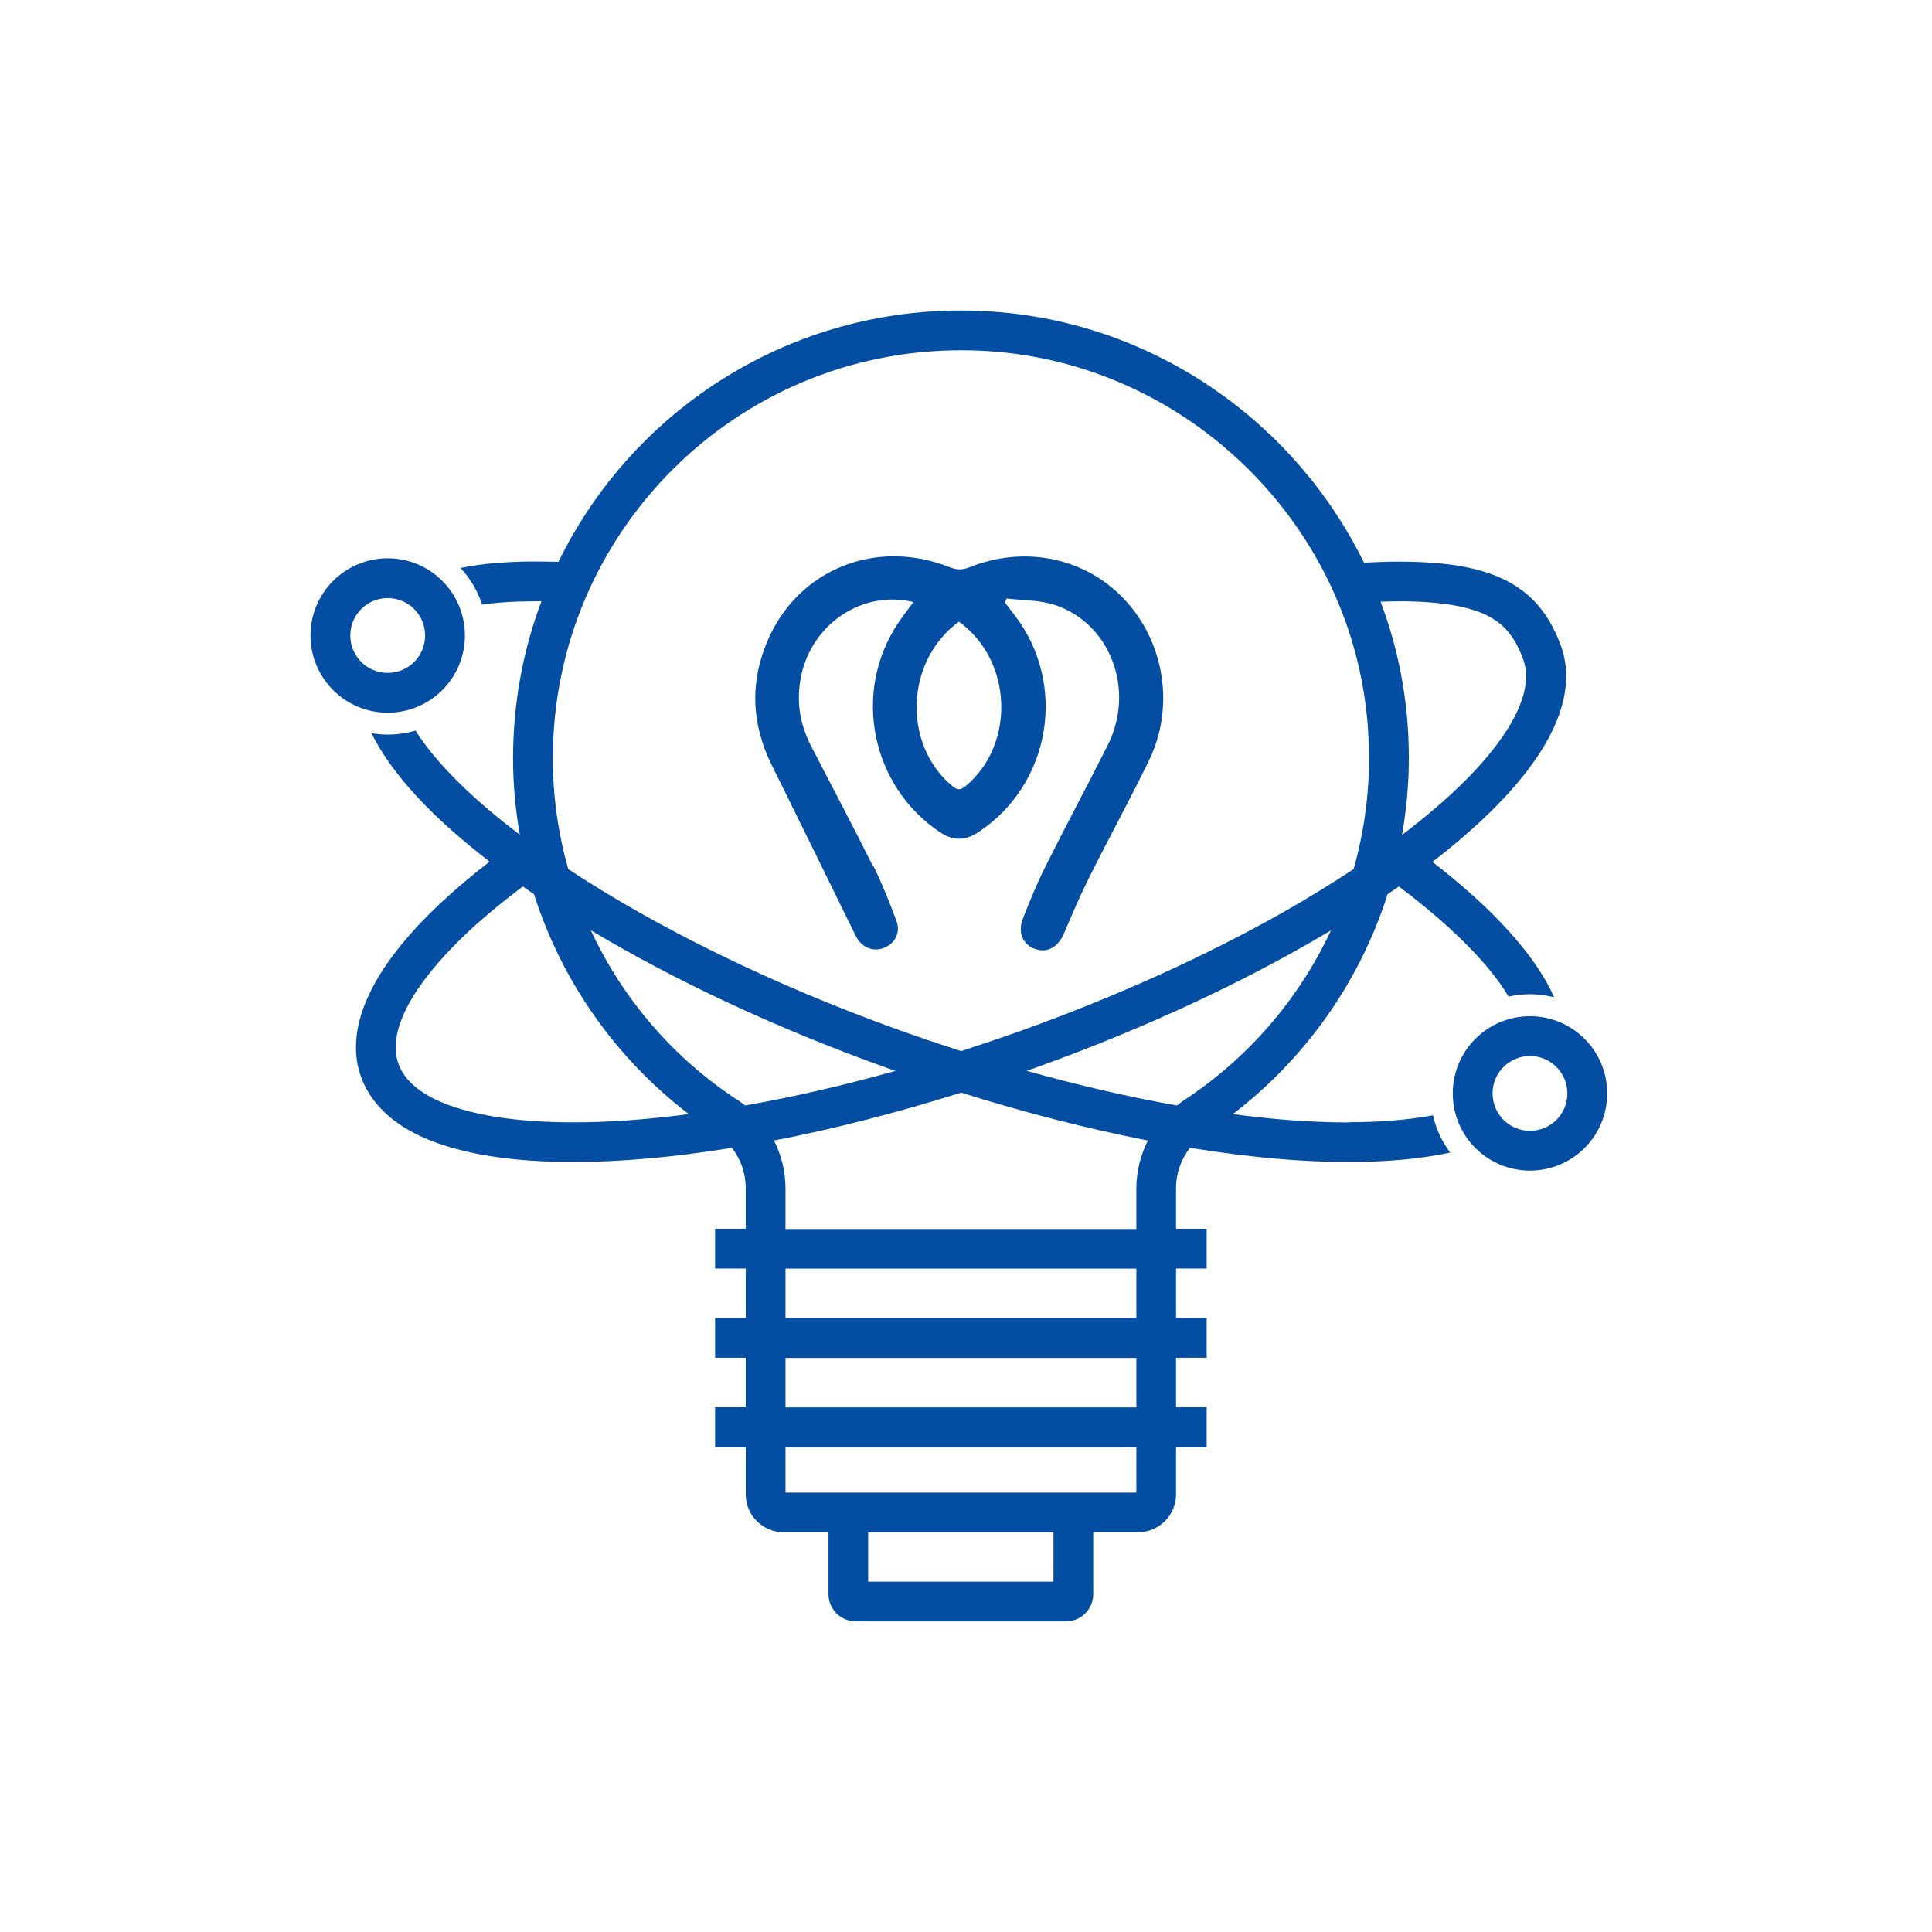
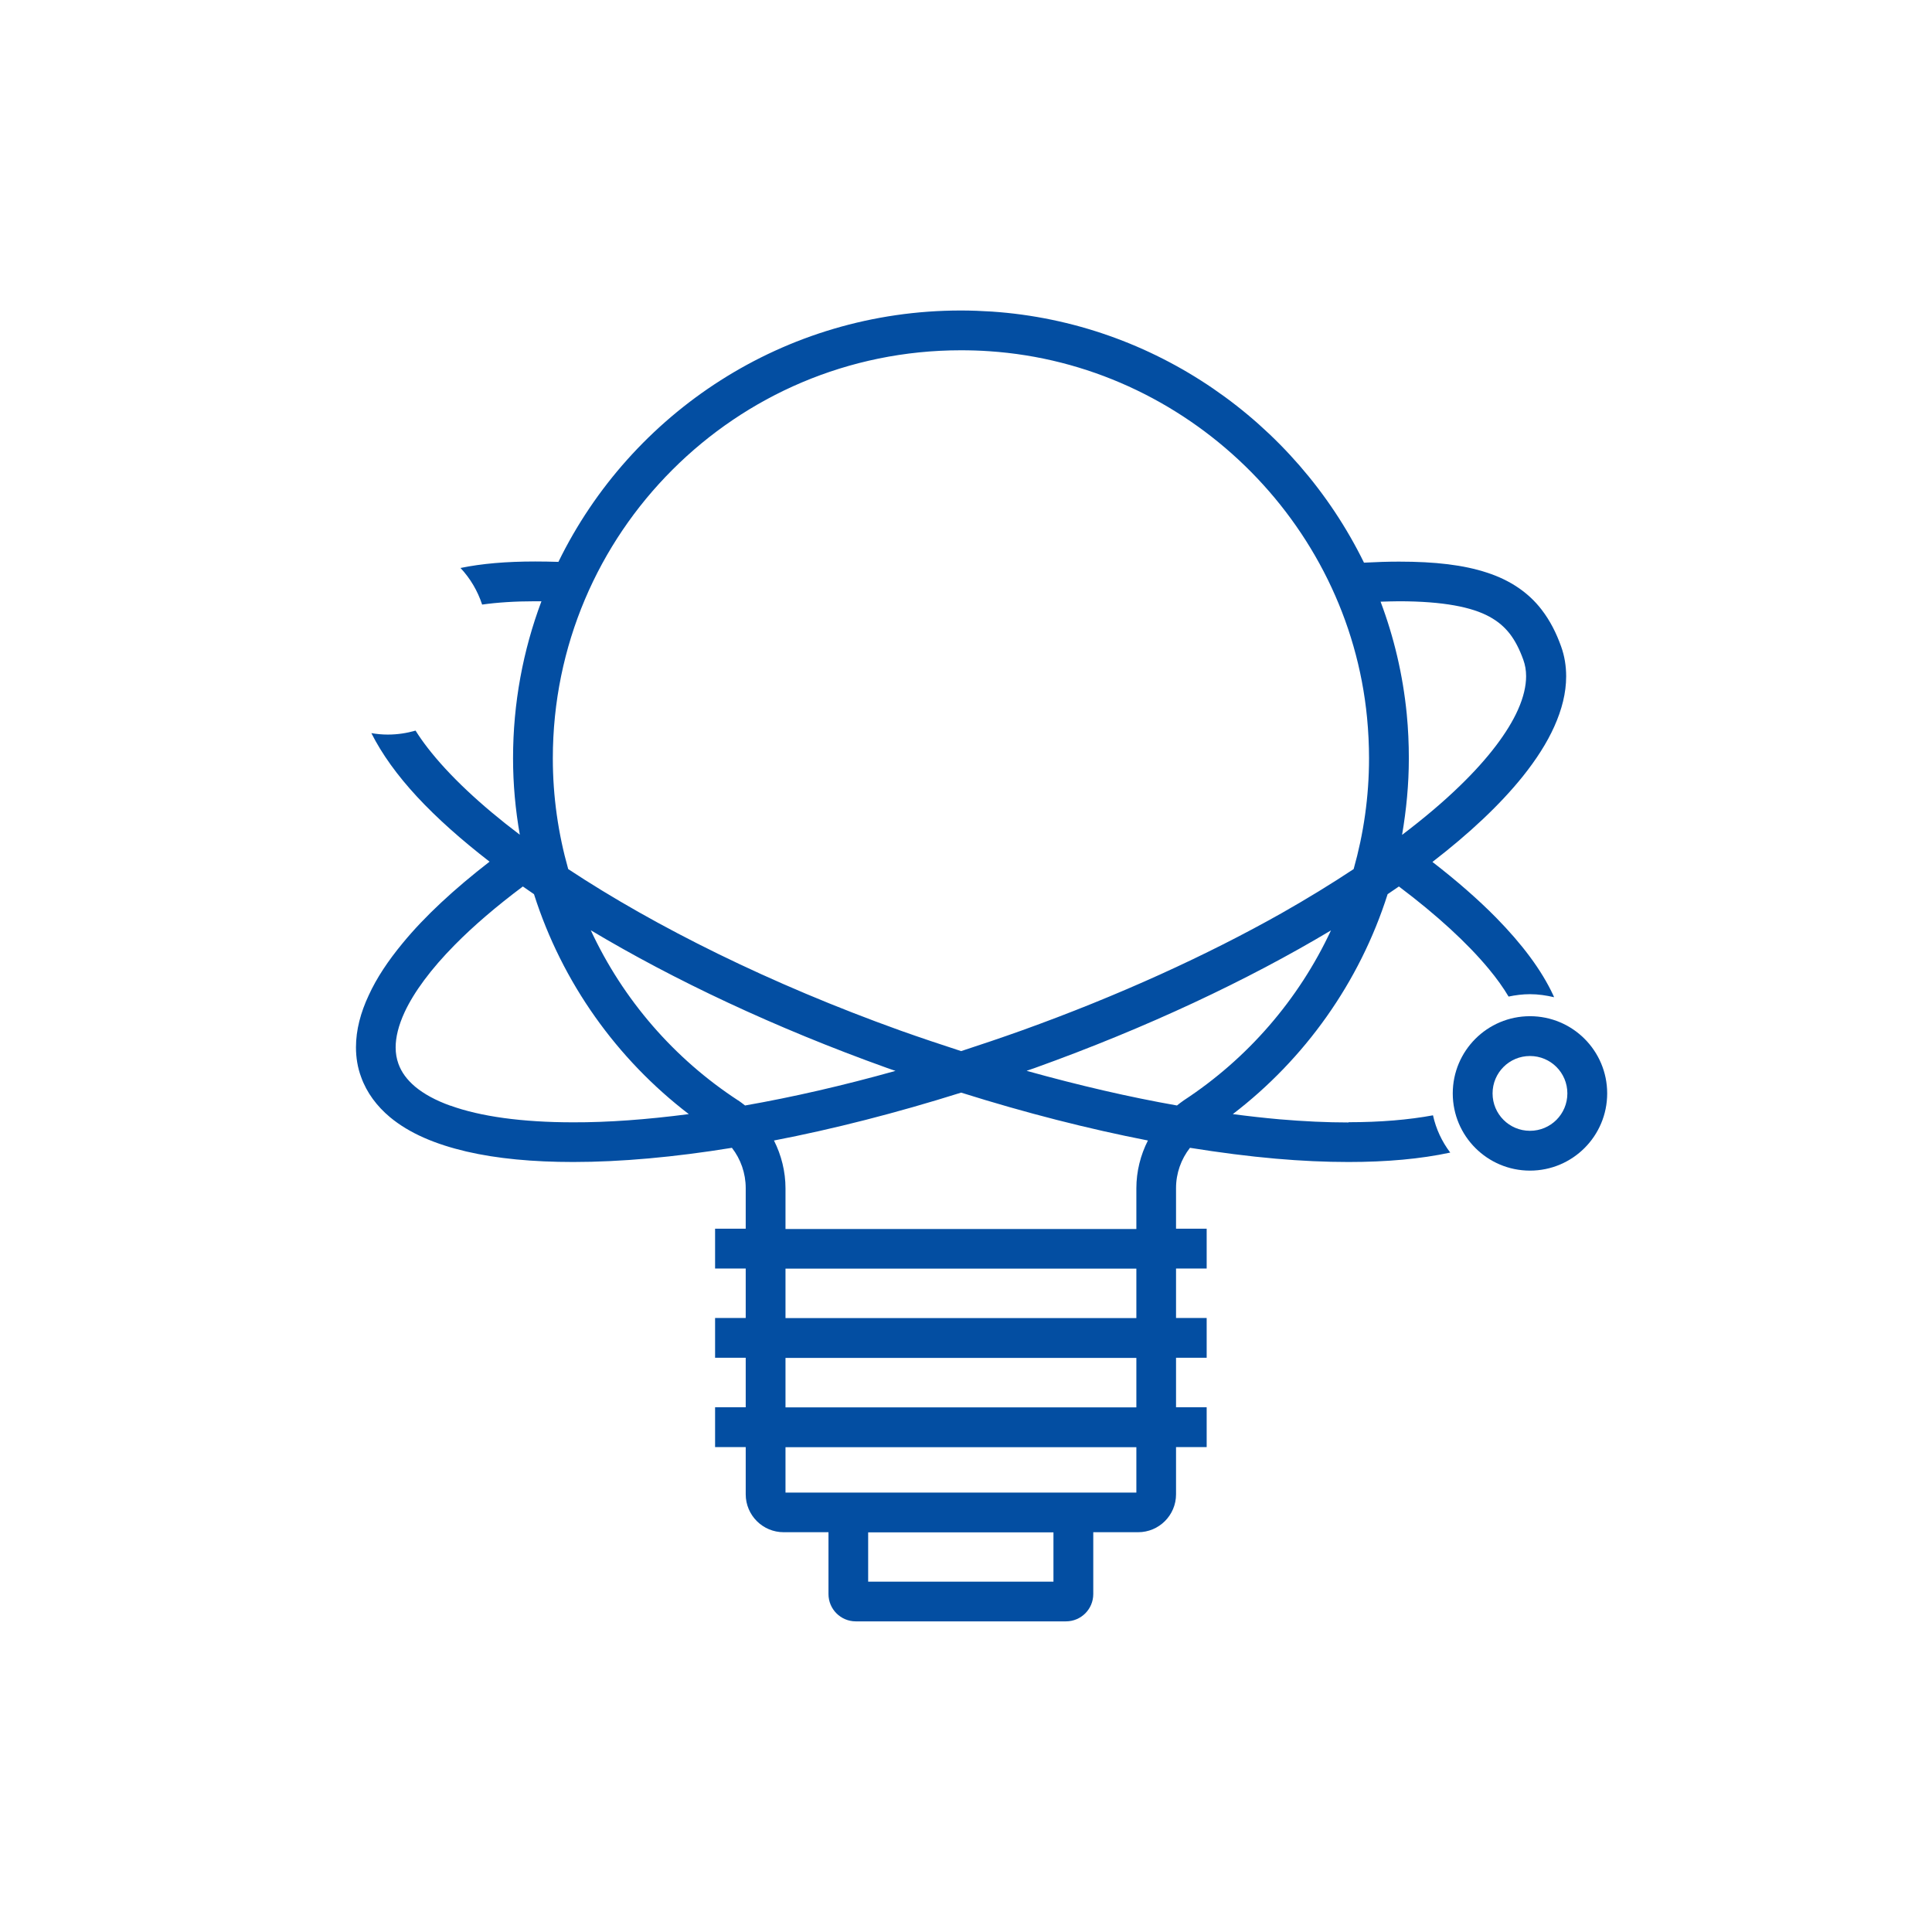
<svg xmlns="http://www.w3.org/2000/svg" width="56" height="56" viewBox="0 0 56 56" fill="none">
  <g clip-path="url(#clip0_3658_15212)">
-     <path d="M25.295 25.091C24.715 23.93 24.107 22.78 23.511 21.627C23.177 20.981 23.073 20.304 23.223 19.585C23.542 18.074 25.007 17.094 26.476 17.451C26.314 17.674 26.16 17.867 26.026 18.07C24.699 20.066 25.249 22.784 27.241 24.119C27.618 24.372 27.964 24.376 28.345 24.13C30.455 22.746 30.951 19.847 29.413 17.836C29.317 17.713 29.221 17.59 29.129 17.467C29.144 17.428 29.16 17.386 29.179 17.348C29.633 17.401 30.109 17.39 30.54 17.524C32.174 18.04 32.916 19.981 32.113 21.589C31.52 22.769 30.894 23.934 30.302 25.118C30.055 25.61 29.848 26.118 29.648 26.629C29.494 27.025 29.648 27.375 29.99 27.502C30.352 27.637 30.671 27.456 30.844 27.048C31.071 26.51 31.301 25.972 31.563 25.449C32.132 24.307 32.747 23.188 33.304 22.042C34.058 20.489 33.754 18.609 32.589 17.371C31.459 16.167 29.709 15.798 28.095 16.444C27.875 16.532 27.71 16.517 27.502 16.432C25.395 15.606 23.165 16.494 22.269 18.524C21.727 19.755 21.777 20.981 22.373 22.184C23.188 23.83 23.996 25.476 24.803 27.125C24.957 27.441 25.276 27.594 25.588 27.487C25.922 27.375 26.114 27.048 25.988 26.706C25.788 26.16 25.568 25.614 25.311 25.091H25.295ZM27.795 18.02C29.352 19.139 29.44 21.577 27.991 22.784C27.845 22.907 27.748 22.907 27.602 22.784C26.153 21.581 26.237 19.151 27.795 18.02Z" fill="#034EA2" />
    <path d="M39.09 32.535C38.464 32.535 37.791 32.504 37.08 32.443C36.645 32.404 36.195 32.354 35.734 32.293C37.818 30.697 39.406 28.479 40.221 25.918C40.332 25.845 40.44 25.768 40.548 25.695C41.647 26.522 42.535 27.337 43.158 28.09C43.385 28.363 43.574 28.629 43.727 28.886C43.927 28.844 44.135 28.817 44.346 28.817C44.589 28.817 44.819 28.852 45.046 28.905C45.039 28.89 45.035 28.875 45.027 28.859C44.681 28.11 44.112 27.36 43.366 26.599C42.839 26.064 42.216 25.522 41.52 24.984C42.597 24.153 43.481 23.323 44.139 22.504C44.527 22.019 44.839 21.535 45.054 21.054C45.269 20.573 45.396 20.089 45.396 19.605C45.396 19.308 45.35 19.016 45.25 18.739C45.112 18.351 44.931 17.99 44.681 17.667C44.308 17.182 43.777 16.817 43.101 16.598C42.424 16.375 41.601 16.279 40.551 16.279C40.236 16.279 39.894 16.29 39.536 16.309C37.537 12.234 33.465 9.35 28.747 9.031C28.448 9.012 28.148 9 27.852 9C22.722 9 18.293 11.972 16.186 16.286C15.955 16.279 15.728 16.275 15.513 16.275C14.675 16.275 13.963 16.336 13.348 16.463C13.629 16.763 13.844 17.125 13.975 17.524C14.409 17.463 14.921 17.428 15.513 17.428C15.571 17.428 15.636 17.428 15.694 17.428C15.163 18.843 14.871 20.377 14.871 21.977C14.871 22.734 14.94 23.473 15.067 24.195C13.917 23.326 13.006 22.465 12.399 21.681C12.264 21.508 12.149 21.342 12.045 21.177C11.791 21.25 11.522 21.292 11.241 21.292C11.08 21.292 10.918 21.277 10.764 21.25C11.072 21.861 11.514 22.473 12.087 23.092C12.664 23.715 13.375 24.345 14.19 24.976C13.168 25.768 12.314 26.556 11.672 27.337C11.253 27.844 10.918 28.344 10.688 28.848C10.453 29.348 10.318 29.855 10.318 30.355C10.318 30.651 10.364 30.943 10.468 31.22C10.63 31.674 10.926 32.066 11.303 32.381C11.872 32.854 12.621 33.166 13.517 33.377C14.409 33.585 15.451 33.681 16.616 33.681C17.989 33.681 19.543 33.542 21.215 33.27C21.469 33.596 21.615 34.008 21.615 34.438V35.615H20.727V36.769H21.615V38.203H20.727V39.356H21.615V40.79H20.727V41.944H21.615V43.313C21.615 43.92 22.107 44.412 22.715 44.412H24.014V46.204C24.014 46.642 24.368 46.996 24.806 46.996H30.897C31.335 46.996 31.689 46.642 31.689 46.204V44.412H32.988C33.596 44.412 34.088 43.92 34.088 43.313V41.944H34.976V40.79H34.088V39.356H34.976V38.203H34.088V36.769H34.976V35.615H34.088V34.438C34.088 34.008 34.234 33.6 34.492 33.27C35.357 33.408 36.187 33.516 36.98 33.585C37.718 33.65 38.425 33.681 39.087 33.681C40.19 33.681 41.178 33.593 42.036 33.408C41.797 33.093 41.624 32.727 41.536 32.328C40.832 32.458 40.013 32.528 39.087 32.528L39.09 32.535ZM32.938 35.623H22.768V34.446C22.768 33.958 22.649 33.485 22.434 33.058C24.153 32.727 25.975 32.262 27.859 31.67C29.739 32.262 31.562 32.724 33.273 33.058C33.058 33.481 32.938 33.954 32.938 34.446V35.623ZM32.938 43.263H22.768V41.948H32.938V43.263ZM22.768 40.794V39.36H32.938V40.794H22.768ZM22.768 38.206V36.772H32.938V38.206H22.768ZM16.024 21.981C16.024 18.712 17.347 15.759 19.489 13.618C21.63 11.476 24.583 10.153 27.852 10.153C28.125 10.153 28.398 10.161 28.671 10.18C34.38 10.561 39.075 15.11 39.625 20.804C39.663 21.2 39.682 21.592 39.682 21.981C39.682 23.092 39.525 24.169 39.236 25.191C38.59 25.618 37.895 26.045 37.149 26.468C34.98 27.691 32.416 28.863 29.609 29.871C29.02 30.082 28.436 30.278 27.859 30.467C27.279 30.278 26.69 30.082 26.098 29.871C22.326 28.517 18.997 26.86 16.47 25.191C16.182 24.169 16.024 23.096 16.024 21.981ZM21.396 31.897C19.546 30.69 18.062 28.982 17.124 26.964C19.535 28.406 22.461 29.79 25.71 30.955C25.791 30.986 25.871 31.009 25.956 31.04C24.437 31.466 22.976 31.801 21.596 32.043C21.53 31.993 21.469 31.943 21.4 31.897H21.396ZM29.762 31.036C29.839 31.009 29.916 30.982 29.997 30.955C33.242 29.79 36.168 28.41 38.579 26.968C37.641 28.979 36.157 30.686 34.315 31.893C34.246 31.939 34.18 31.993 34.115 32.043C32.739 31.801 31.277 31.462 29.762 31.04V31.036ZM40.544 17.428C41.847 17.428 42.67 17.601 43.17 17.874C43.424 18.013 43.604 18.17 43.762 18.37C43.916 18.57 44.043 18.816 44.154 19.124C44.208 19.274 44.235 19.428 44.235 19.601C44.235 19.881 44.162 20.208 43.997 20.577C43.708 21.223 43.139 21.981 42.32 22.773C41.843 23.238 41.278 23.715 40.64 24.199C40.763 23.476 40.836 22.738 40.836 21.981C40.836 21.554 40.817 21.127 40.775 20.693C40.663 19.558 40.405 18.47 40.017 17.44C40.198 17.436 40.379 17.428 40.548 17.428H40.544ZM13.06 32.051C12.625 31.897 12.283 31.705 12.037 31.501C11.791 31.293 11.637 31.078 11.549 30.836C11.495 30.686 11.468 30.532 11.468 30.359C11.468 30.067 11.549 29.724 11.729 29.336C11.999 28.756 12.491 28.087 13.183 27.387C13.725 26.837 14.39 26.268 15.155 25.695C15.263 25.768 15.371 25.845 15.478 25.918C16.294 28.483 17.881 30.697 19.965 32.293C18.75 32.451 17.62 32.535 16.609 32.531C15.14 32.531 13.921 32.362 13.056 32.047L13.06 32.051ZM30.535 45.846H25.164V44.416H30.535V45.846Z" fill="#034EA2" />
-     <path d="M13.476 18.42C13.476 17.182 12.472 16.182 11.238 16.182C10 16.182 9 17.186 9 18.42C9 19.658 10.004 20.658 11.238 20.658C12.476 20.658 13.476 19.654 13.476 18.42ZM10.153 18.42C10.153 17.82 10.638 17.336 11.238 17.336C11.838 17.336 12.322 17.82 12.322 18.42C12.322 19.02 11.838 19.504 11.238 19.504C10.638 19.504 10.153 19.02 10.153 18.42Z" fill="#034EA2" />
    <path d="M46.585 31.693C46.585 30.455 45.581 29.455 44.347 29.455C43.109 29.455 42.109 30.459 42.109 31.693C42.109 32.931 43.113 33.931 44.347 33.931C45.585 33.931 46.585 32.927 46.585 31.693ZM44.347 32.777C43.747 32.777 43.263 32.293 43.263 31.693C43.263 31.093 43.747 30.609 44.347 30.609C44.947 30.609 45.431 31.093 45.431 31.693C45.431 32.293 44.947 32.777 44.347 32.777Z" fill="#034EA2" />
  </g>
  <defs>
    <clipPath id="clip0_3658_15212">
      <rect width="37.585" height="38" fill="white" transform="translate(9 9)" />
    </clipPath>
  </defs>
</svg>